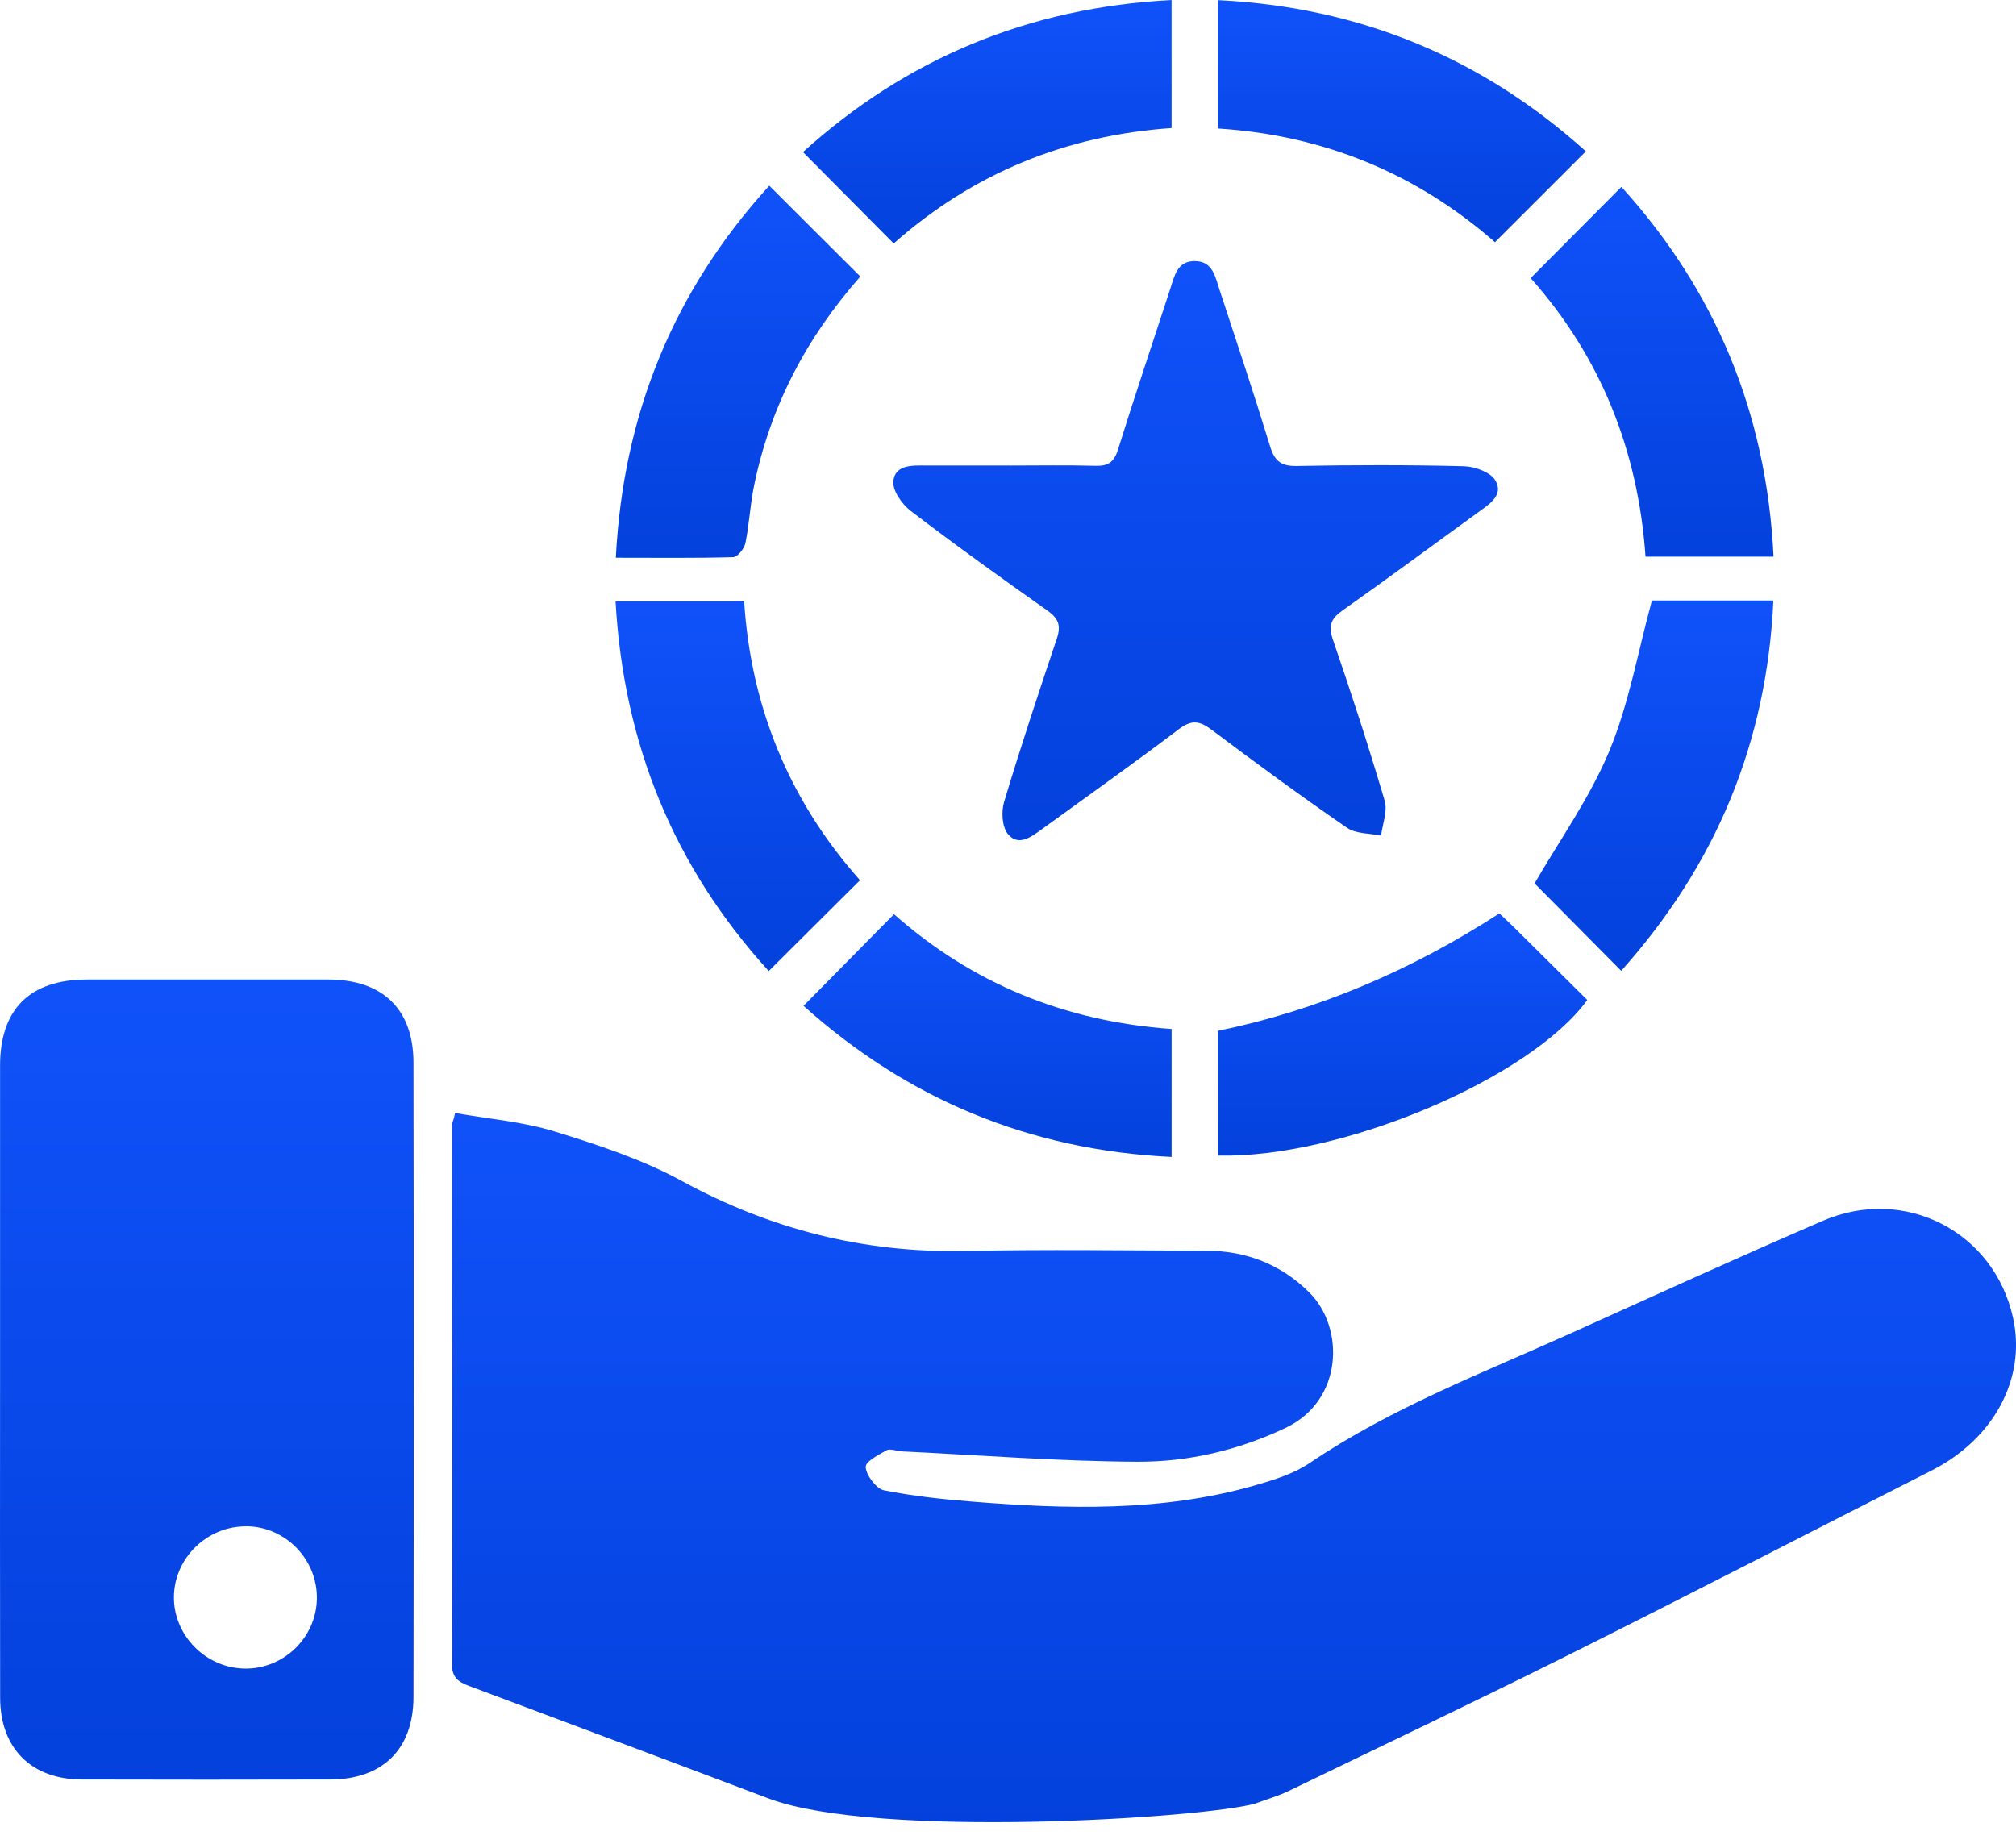
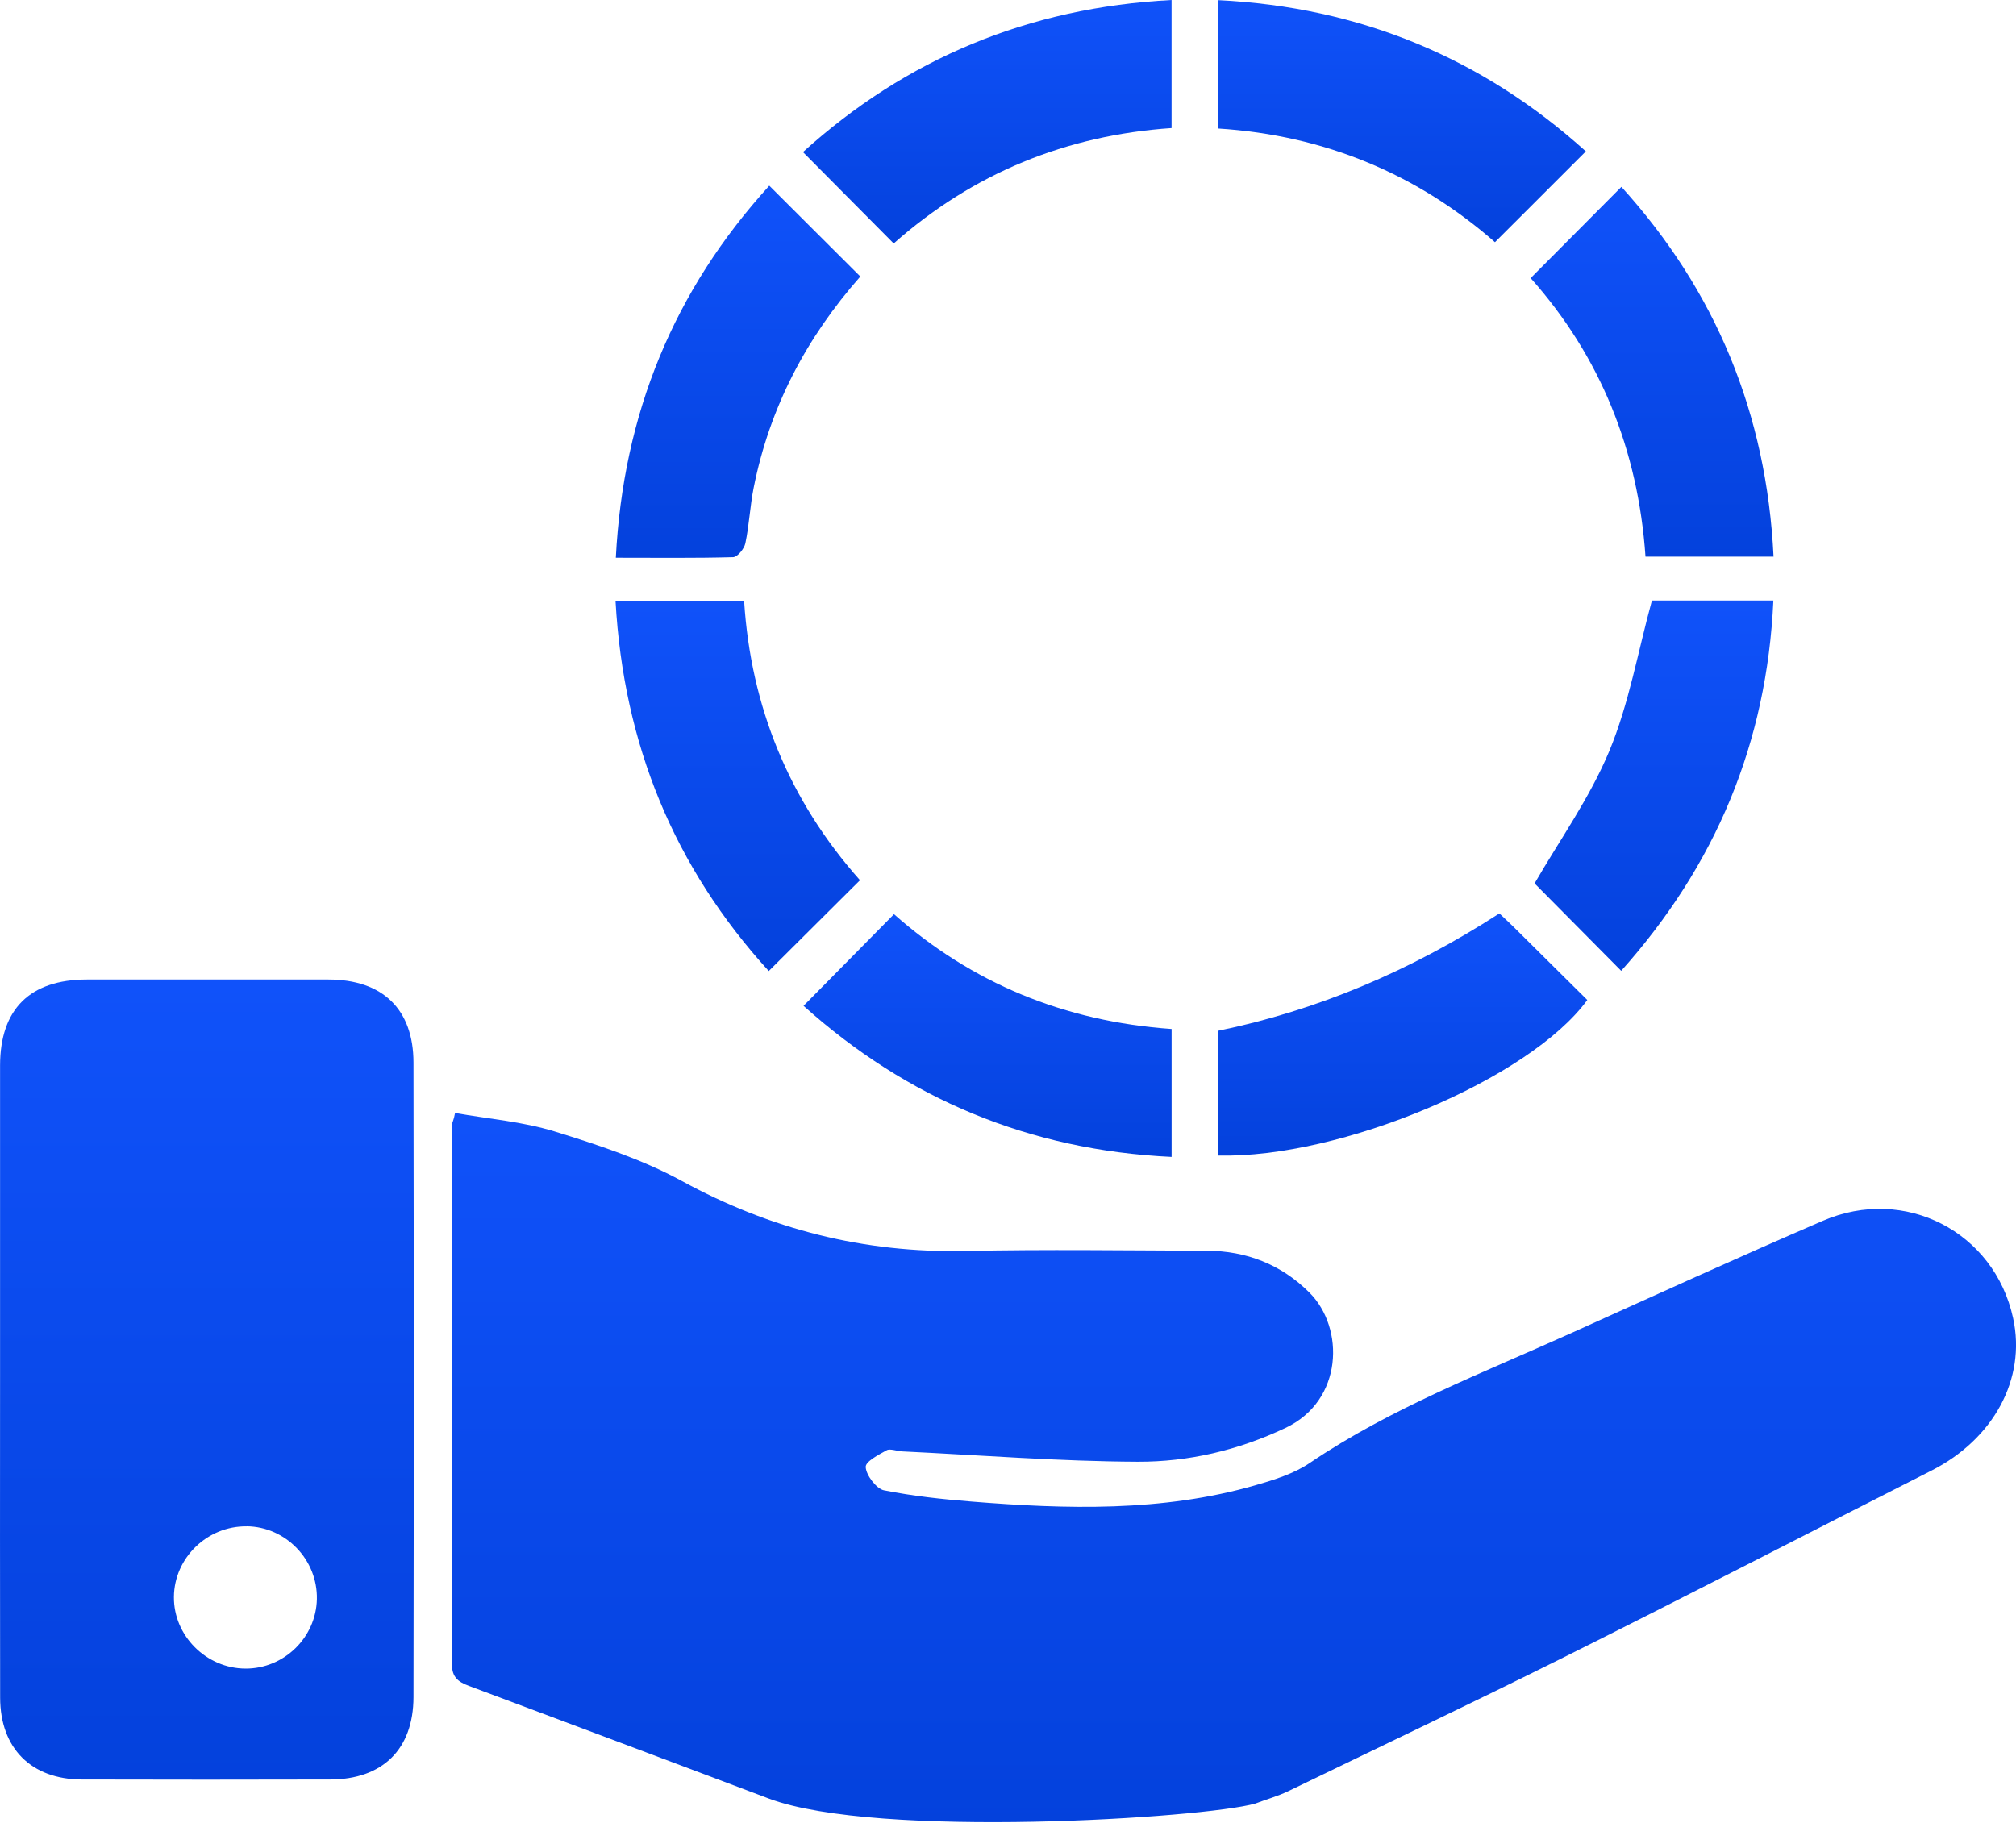
<svg xmlns="http://www.w3.org/2000/svg" width="60" height="55" viewBox="0 0 60 55" fill="none">
  <path d="M22.889 53.539C19.958 52.433 17.016 51.328 14.082 50.23C13.757 50.108 13.451 50.018 13.453 49.556C13.473 44.196 13.451 38.838 13.453 33.479C13.453 33.414 13.505 33.349 13.543 33.13C14.546 33.306 15.547 33.385 16.509 33.68C17.785 34.074 19.117 34.512 20.283 35.148C22.929 36.593 25.72 37.3 28.731 37.237C31.128 37.187 33.52 37.221 35.92 37.23C37.092 37.233 38.136 37.639 38.975 38.479C40.022 39.527 39.984 41.691 38.257 42.505C36.847 43.17 35.375 43.517 33.853 43.51C31.504 43.499 29.191 43.315 26.843 43.202C26.709 43.195 26.489 43.114 26.394 43.166C26.148 43.303 25.76 43.502 25.765 43.666C25.774 43.912 26.088 44.316 26.304 44.36C27.18 44.534 28.017 44.624 28.91 44.696C31.734 44.924 34.593 45.007 37.358 44.212C37.913 44.052 38.505 43.869 38.975 43.551C41.407 41.904 44.145 40.864 46.794 39.667C49.283 38.542 51.745 37.42 54.253 36.338C56.686 35.288 59.354 36.662 59.914 39.235C60.312 41.056 59.318 42.843 57.488 43.772C53.814 45.636 50.212 47.501 46.524 49.34C43.821 50.688 41.066 51.996 38.346 53.314C38.034 53.465 37.683 53.562 37.358 53.686C35.83 54.119 26.121 54.744 22.889 53.539Z" fill="url(#paint0_linear_86_1618)" />
  <path d="M0.002 40.99C0.002 37.899 0 34.807 0.002 31.714C0.004 30.037 0.893 29.158 2.583 29.156C4.981 29.155 7.378 29.153 9.776 29.156C11.383 29.158 12.305 30.037 12.306 31.63C12.317 37.926 12.317 44.22 12.306 50.516C12.303 52.074 11.383 52.966 9.826 52.969C7.362 52.975 4.896 52.977 2.432 52.969C0.929 52.964 0.006 52.038 0.004 50.534C-0.003 47.353 0.002 44.171 0.002 40.99ZM7.342 45.433C6.17 45.419 5.187 46.37 5.176 47.532C5.164 48.688 6.138 49.664 7.308 49.668C8.453 49.671 9.406 48.744 9.431 47.601C9.456 46.431 8.511 45.447 7.344 45.431L7.342 45.433Z" fill="url(#paint1_linear_86_1618)" />
-   <path d="M30.053 13.857C30.905 13.857 31.759 13.841 32.609 13.865C32.987 13.875 33.159 13.751 33.274 13.381C33.774 11.778 34.311 10.189 34.831 8.591C34.957 8.203 35.041 7.763 35.568 7.772C36.093 7.779 36.168 8.237 36.292 8.615C36.802 10.168 37.32 11.717 37.798 13.279C37.931 13.714 38.116 13.877 38.587 13.87C40.246 13.839 41.907 13.836 43.566 13.877C43.893 13.886 44.358 14.053 44.504 14.298C44.763 14.735 44.33 15.006 43.997 15.247C42.653 16.219 41.321 17.208 39.966 18.164C39.615 18.41 39.525 18.619 39.671 19.043C40.217 20.63 40.737 22.228 41.211 23.836C41.303 24.145 41.147 24.526 41.103 24.873C40.762 24.801 40.356 24.823 40.09 24.64C38.724 23.7 37.385 22.72 36.06 21.723C35.697 21.449 35.458 21.421 35.077 21.71C33.738 22.726 32.365 23.696 31.004 24.685C30.69 24.913 30.309 25.202 30 24.83C29.823 24.618 29.796 24.162 29.884 23.87C30.373 22.242 30.909 20.626 31.452 19.014C31.579 18.637 31.515 18.416 31.18 18.18C29.807 17.211 28.441 16.23 27.106 15.209C26.845 15.009 26.558 14.601 26.588 14.321C26.642 13.825 27.156 13.854 27.566 13.856C28.396 13.857 29.225 13.856 30.055 13.856L30.053 13.857Z" fill="url(#paint2_linear_86_1618)" />
  <path d="M25.605 8.231C23.997 10.053 22.906 12.133 22.431 14.516C22.322 15.062 22.298 15.627 22.183 16.173C22.149 16.335 21.948 16.581 21.819 16.585C20.681 16.617 19.543 16.602 18.328 16.602C18.547 12.303 20.063 8.64 22.895 5.527C23.806 6.435 24.676 7.303 25.605 8.231Z" fill="url(#paint3_linear_86_1618)" />
  <path d="M48.248 28.896C47.333 27.972 46.47 27.101 45.672 26.296C46.407 25.023 47.311 23.758 47.895 22.358C48.479 20.954 48.743 19.415 49.164 17.875H52.779C52.584 22.117 51.06 25.755 48.249 28.898L48.248 28.896Z" fill="url(#paint4_linear_86_1618)" />
  <path d="M36.25 30.683C39.156 30.086 41.947 28.921 44.624 27.189C44.764 27.322 44.911 27.456 45.053 27.596C45.785 28.321 46.516 29.045 47.241 29.766C45.528 32.117 39.902 34.487 36.25 34.396V30.683Z" fill="url(#paint5_linear_86_1618)" />
  <path d="M52.782 16.569H48.973C48.754 13.392 47.625 10.602 45.555 8.278C46.45 7.378 47.327 6.497 48.256 5.562C51.062 8.659 52.577 12.31 52.784 16.569H52.782Z" fill="url(#paint6_linear_86_1618)" />
  <path d="M25.594 26.202C24.67 27.121 23.8 27.989 22.88 28.904C20.06 25.809 18.559 22.155 18.32 17.9H22.147C22.348 21.031 23.48 23.821 25.596 26.202H25.594Z" fill="url(#paint7_linear_86_1618)" />
  <path d="M44.493 7.209C42.199 5.2 39.453 4.028 36.25 3.825V0.004C40.475 0.209 44.119 1.728 47.198 4.506C46.294 5.41 45.415 6.287 44.493 7.209Z" fill="url(#paint8_linear_86_1618)" />
  <path d="M26.598 7.247C25.681 6.325 24.817 5.453 23.898 4.527C26.965 1.751 30.602 0.223 34.868 0V3.812C31.735 4.026 28.963 5.153 26.598 7.247Z" fill="url(#paint9_linear_86_1618)" />
  <path d="M23.916 29.939C24.818 29.024 25.693 28.137 26.607 27.212C28.918 29.259 31.677 30.406 34.869 30.629V34.437C30.625 34.236 26.993 32.703 23.914 29.939H23.916Z" fill="url(#paint10_linear_86_1618)" />
  <defs>
    <linearGradient id="paint0_linear_86_1618" x1="36.727" y1="33.13" x2="36.727" y2="60.689" gradientUnits="userSpaceOnUse">
      <stop stop-color="#1052FA" />
      <stop offset="1" stop-color="#003CD3" />
    </linearGradient>
    <linearGradient id="paint1_linear_86_1618" x1="6.157" y1="29.154" x2="6.157" y2="60.252" gradientUnits="userSpaceOnUse">
      <stop stop-color="#1052FA" />
      <stop offset="1" stop-color="#003CD3" />
    </linearGradient>
    <linearGradient id="paint2_linear_86_1618" x1="35.584" y1="7.771" x2="35.584" y2="30.276" gradientUnits="userSpaceOnUse">
      <stop stop-color="#1052FA" />
      <stop offset="1" stop-color="#003CD3" />
    </linearGradient>
    <linearGradient id="paint3_linear_86_1618" x1="21.967" y1="5.527" x2="21.967" y2="19.991" gradientUnits="userSpaceOnUse">
      <stop stop-color="#1052FA" />
      <stop offset="1" stop-color="#003CD3" />
    </linearGradient>
    <linearGradient id="paint4_linear_86_1618" x1="49.225" y1="17.875" x2="49.225" y2="32.266" gradientUnits="userSpaceOnUse">
      <stop stop-color="#1052FA" />
      <stop offset="1" stop-color="#003CD3" />
    </linearGradient>
    <linearGradient id="paint5_linear_86_1618" x1="41.745" y1="27.189" x2="41.745" y2="36.601" gradientUnits="userSpaceOnUse">
      <stop stop-color="#1052FA" />
      <stop offset="1" stop-color="#003CD3" />
    </linearGradient>
    <linearGradient id="paint6_linear_86_1618" x1="49.169" y1="5.562" x2="49.169" y2="19.933" gradientUnits="userSpaceOnUse">
      <stop stop-color="#1052FA" />
      <stop offset="1" stop-color="#003CD3" />
    </linearGradient>
    <linearGradient id="paint7_linear_86_1618" x1="21.958" y1="17.9" x2="21.958" y2="32.266" gradientUnits="userSpaceOnUse">
      <stop stop-color="#1052FA" />
      <stop offset="1" stop-color="#003CD3" />
    </linearGradient>
    <linearGradient id="paint8_linear_86_1618" x1="41.724" y1="0.004" x2="41.724" y2="9.411" gradientUnits="userSpaceOnUse">
      <stop stop-color="#1052FA" />
      <stop offset="1" stop-color="#003CD3" />
    </linearGradient>
    <linearGradient id="paint9_linear_86_1618" x1="29.383" y1="0" x2="29.383" y2="9.461" gradientUnits="userSpaceOnUse">
      <stop stop-color="#1052FA" />
      <stop offset="1" stop-color="#003CD3" />
    </linearGradient>
    <linearGradient id="paint10_linear_86_1618" x1="29.391" y1="27.212" x2="29.391" y2="36.645" gradientUnits="userSpaceOnUse">
      <stop stop-color="#1052FA" />
      <stop offset="1" stop-color="#003CD3" />
    </linearGradient>
  </defs>
</svg>